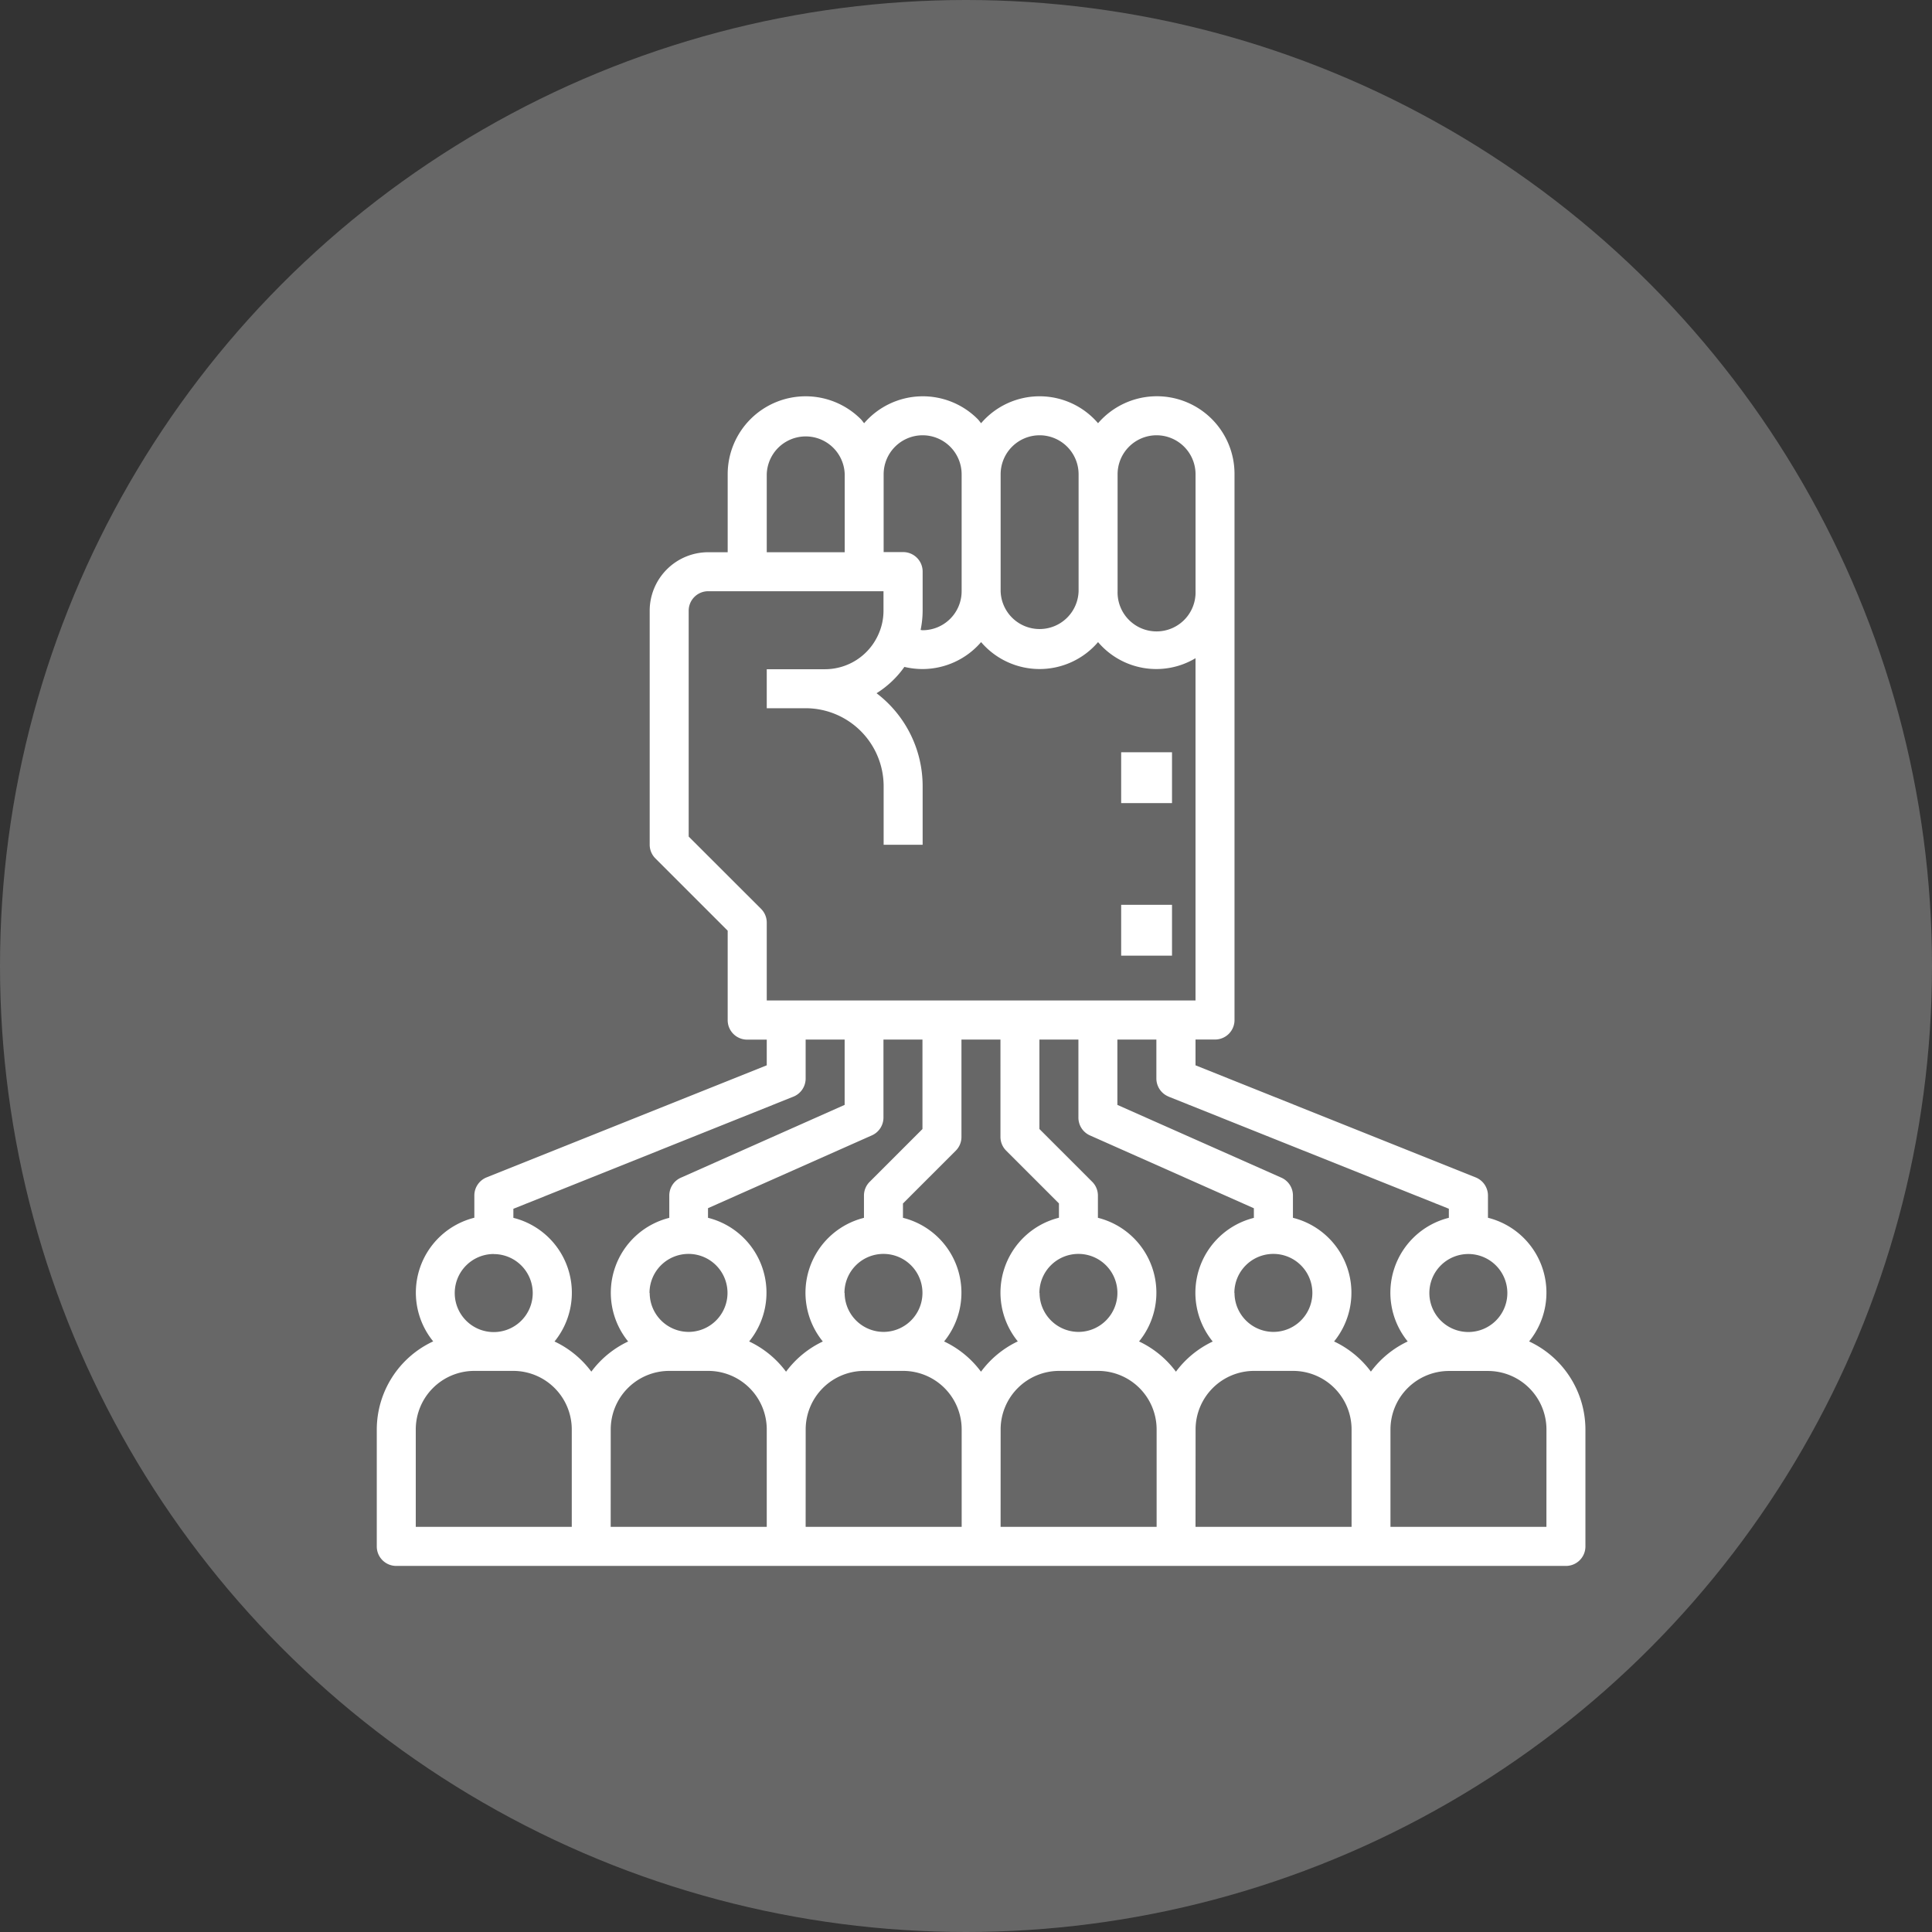
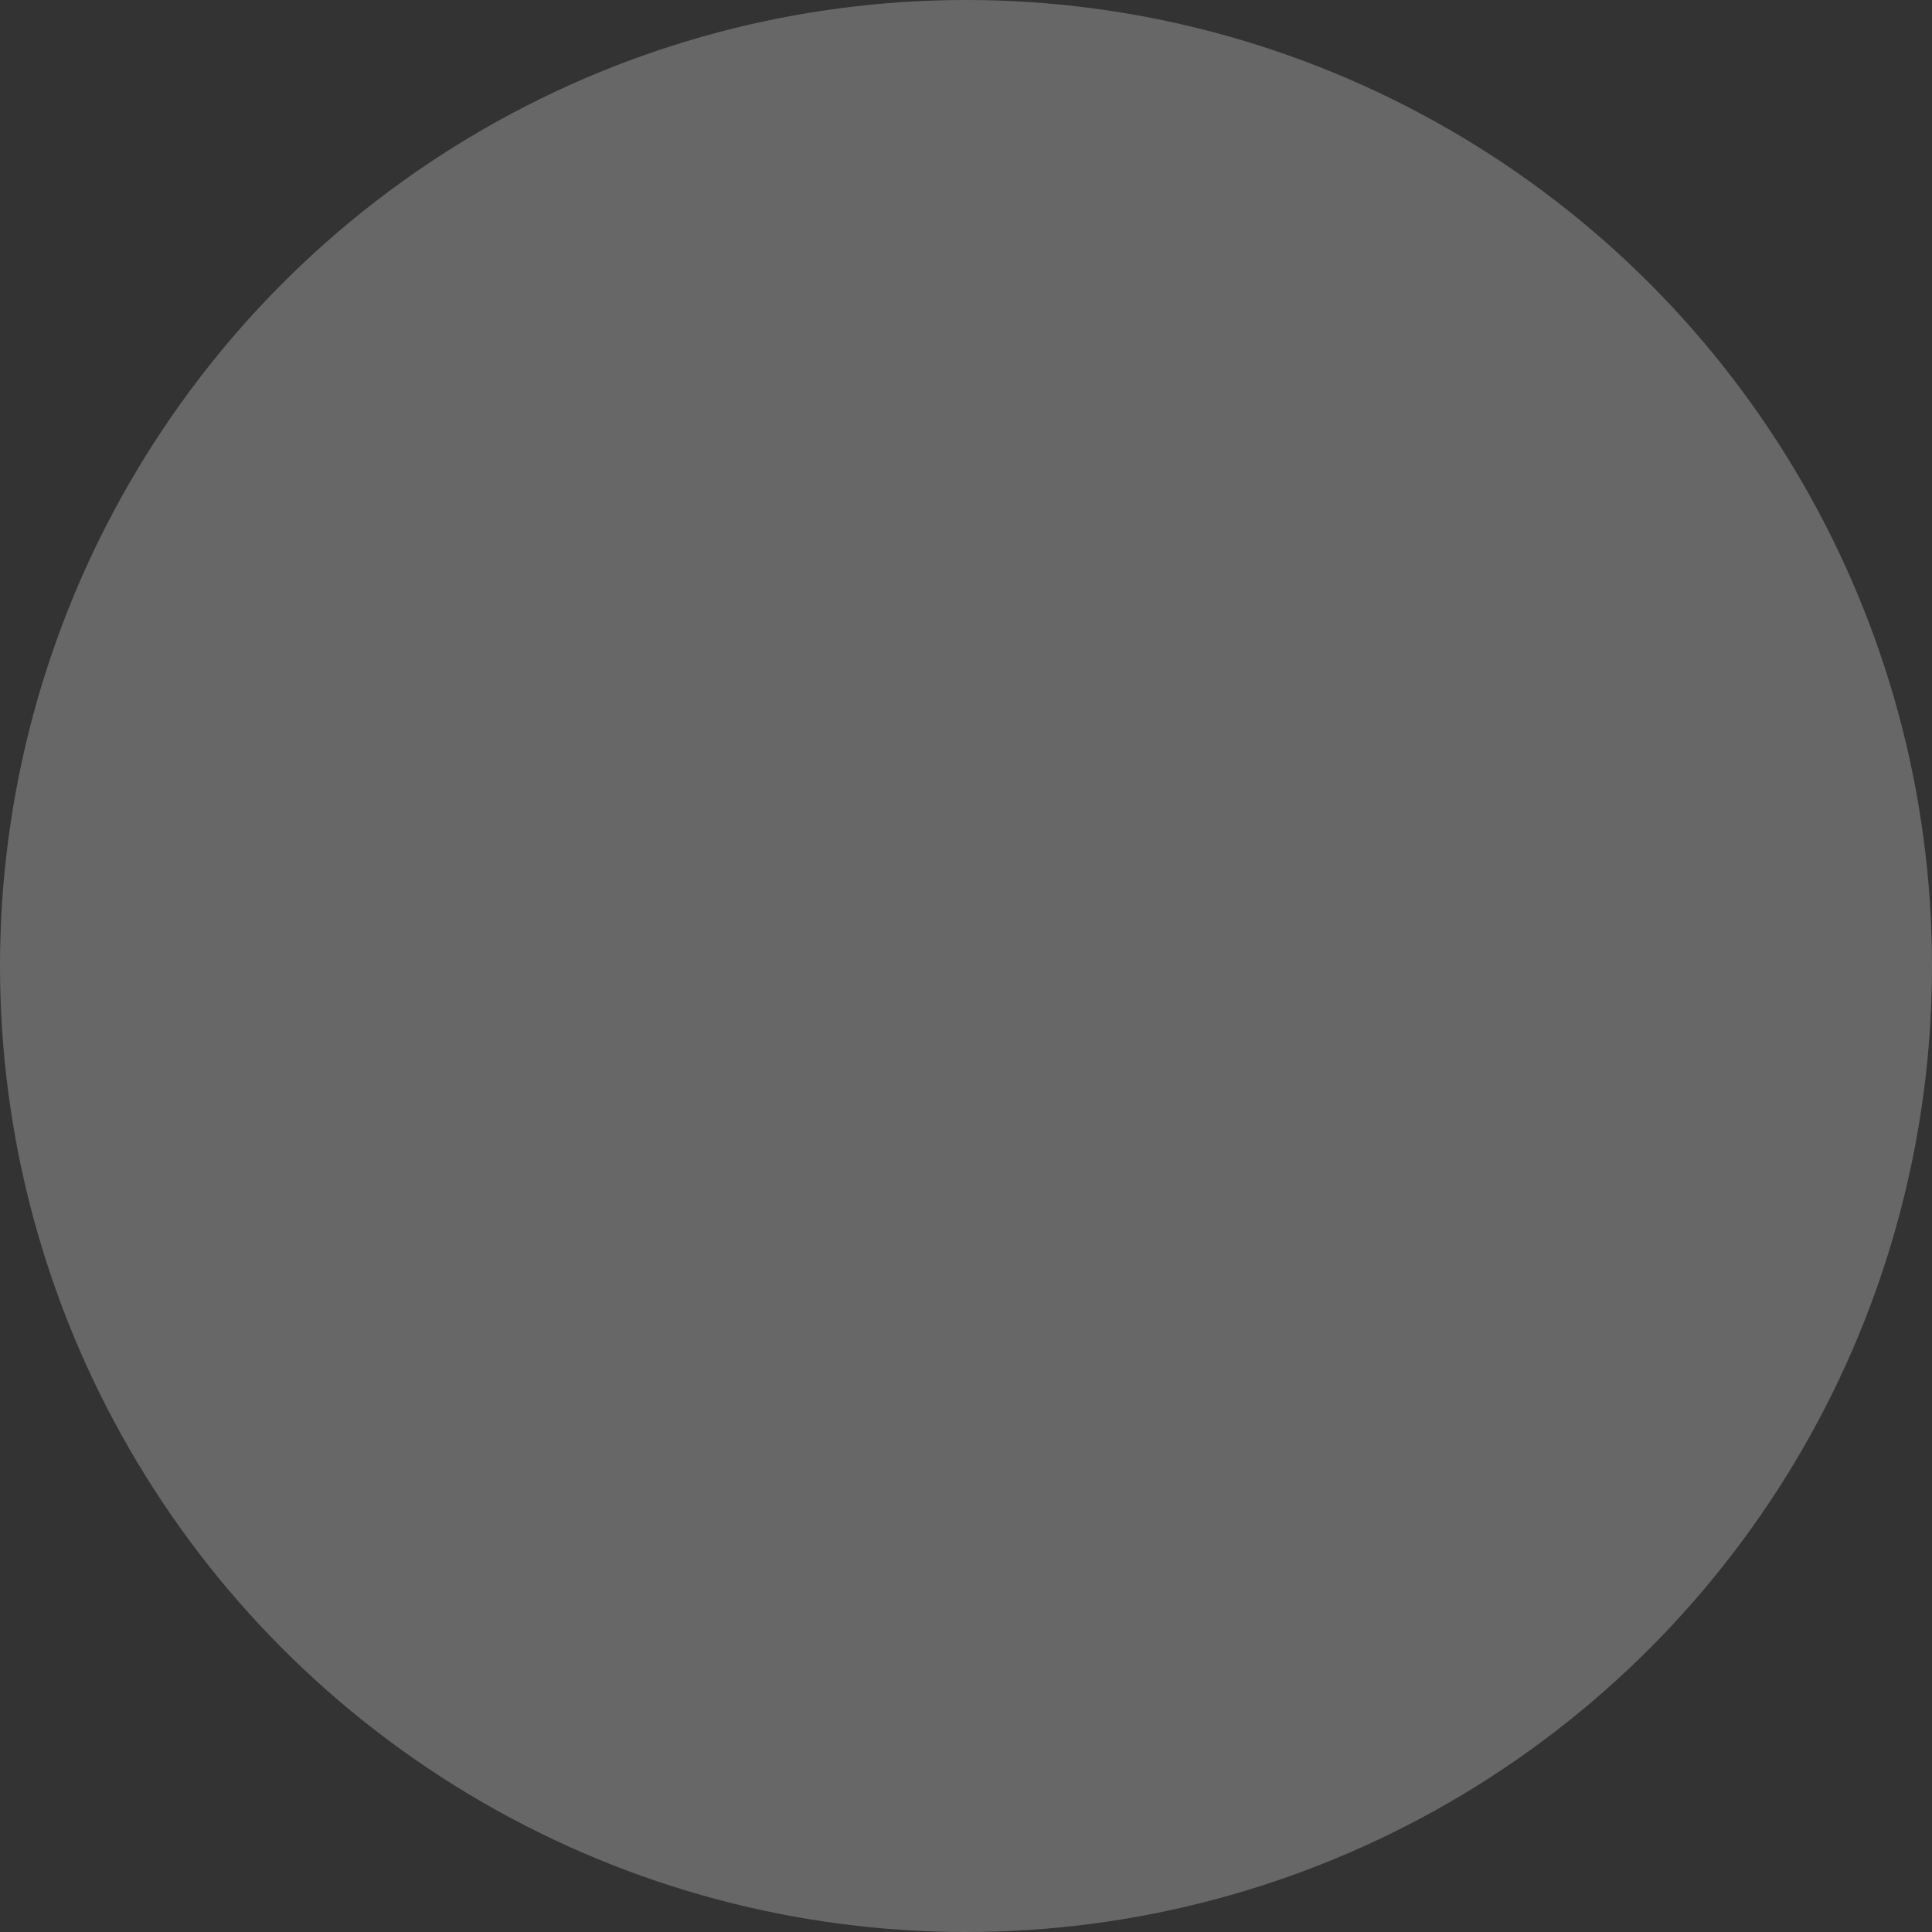
<svg xmlns="http://www.w3.org/2000/svg" id="Group_12475" data-name="Group 12475" width="54" height="54" viewBox="0 0 54 54">
  <rect x="0" y="0" width="54" height="54" fill="#333333" stroke="none" />
  <circle id="Ellipse_838" data-name="Ellipse 838" cx="27" cy="27" r="27" fill="#676767" />
  <g id="noun_Power_3971239" transform="translate(10.531 11.076)">
-     <path id="Path_12960" data-name="Path 12960" d="M33.208,28.417a2.158,2.158,0,0,0-1.15-3.456v-.622a.546.546,0,0,0-.343-.506L23.884,20.7v-.721h.545a.544.544,0,0,0,.545-.545V4.179A2.17,2.17,0,0,0,21.16,2.753a2.151,2.151,0,0,0-3.269,0c-.033-.037-.059-.079-.094-.114a2.164,2.164,0,0,0-3.175.114c-.033-.037-.059-.079-.094-.114a2.179,2.179,0,0,0-3.72,1.541V6.359h-.545A1.637,1.637,0,0,0,8.628,7.994v6.538a.542.542,0,0,0,.16.385l2.02,2.02v2.5a.544.544,0,0,0,.545.545H11.9V20.7l-7.83,3.132a.546.546,0,0,0-.343.506v.622a2.158,2.158,0,0,0-1.15,3.456A2.722,2.722,0,0,0,1,30.878v3.269a.544.544,0,0,0,.545.545H34.237a.544.544,0,0,0,.545-.545V30.878A2.722,2.722,0,0,0,33.208,28.417ZM32.6,27.064a1.09,1.09,0,1,1-1.09-1.09A1.091,1.091,0,0,1,32.6,27.064Zm-9.465-5.487,7.83,3.132v.253a2.158,2.158,0,0,0-1.15,3.456,2.729,2.729,0,0,0-1.029.843,2.733,2.733,0,0,0-1.029-.843,2.158,2.158,0,0,0-1.15-3.456v-.622a.544.544,0,0,0-.324-.5L21.7,21.806V19.981h1.09v1.09A.546.546,0,0,0,23.137,21.576Zm.2,7.684a2.733,2.733,0,0,0-1.029-.843,2.158,2.158,0,0,0-1.15-3.456v-.622a.542.542,0,0,0-.16-.385l-1.475-1.475v-2.5h1.09V22.16a.544.544,0,0,0,.324.5l4.58,2.035v.269a2.158,2.158,0,0,0-1.15,3.456A2.733,2.733,0,0,0,23.339,29.26Zm-5.449,0a2.733,2.733,0,0,0-1.029-.843,2.158,2.158,0,0,0-1.15-3.456v-.4l1.475-1.475a.542.542,0,0,0,.16-.385V19.981h1.09V22.7a.542.542,0,0,0,.16.385l1.475,1.475v.4a2.158,2.158,0,0,0-1.15,3.456A2.733,2.733,0,0,0,17.891,29.26Zm-5.449,0a2.733,2.733,0,0,0-1.029-.843,2.158,2.158,0,0,0-1.15-3.456v-.269l4.58-2.035a.544.544,0,0,0,.324-.5V19.981h1.09v2.5l-1.475,1.475a.542.542,0,0,0-.16.385v.622a2.158,2.158,0,0,0-1.15,3.456A2.733,2.733,0,0,0,12.442,29.26Zm-3.814-2.2a1.09,1.09,0,1,1,1.09,1.09A1.091,1.091,0,0,1,8.628,27.064Zm5.449,0a1.09,1.09,0,1,1,1.09,1.09A1.091,1.091,0,0,1,14.077,27.064Zm5.449,0a1.09,1.09,0,1,1,1.09,1.09A1.091,1.091,0,0,1,19.525,27.064Zm5.449,0a1.09,1.09,0,1,1,1.09,1.09A1.091,1.091,0,0,1,24.974,27.064ZM22.795,3.09a1.091,1.091,0,0,1,1.09,1.09V7.449a1.09,1.09,0,1,1-2.179,0V4.179A1.091,1.091,0,0,1,22.795,3.09Zm-3.269,0a1.091,1.091,0,0,1,1.09,1.09V7.449a1.09,1.09,0,0,1-2.179,0V4.179A1.091,1.091,0,0,1,19.525,3.09Zm-3.269,0a1.092,1.092,0,0,1,1.09,1.09V7.449a1.091,1.091,0,0,1-1.09,1.09c-.019,0-.038-.006-.057-.007a2.708,2.708,0,0,0,.057-.538V6.9a.544.544,0,0,0-.545-.545h-.545V4.179A1.091,1.091,0,0,1,16.256,3.09ZM11.9,4.179a1.09,1.09,0,0,1,2.179,0V6.359H11.9ZM9.718,14.306V7.994a.545.545,0,0,1,.545-.545h4.9v.545a1.606,1.606,0,0,1-.153.684,1.633,1.633,0,0,1-1.482.951H11.9v1.09h1.09A2.182,2.182,0,0,1,15.167,12.9v1.635h1.09V12.9A3.261,3.261,0,0,0,14.969,10.3a2.713,2.713,0,0,0,.778-.736,2.2,2.2,0,0,0,.509.06,2.165,2.165,0,0,0,1.635-.753,2.151,2.151,0,0,0,3.269,0,2.136,2.136,0,0,0,2.724.45v9.566H11.9V16.711a.542.542,0,0,0-.16-.385Zm2.926,7.27a.546.546,0,0,0,.343-.506v-1.09h1.09v1.826L9.5,23.841a.544.544,0,0,0-.324.5v.622a2.158,2.158,0,0,0-1.15,3.456,2.729,2.729,0,0,0-1.029.843,2.733,2.733,0,0,0-1.029-.843,2.158,2.158,0,0,0-1.15-3.456v-.253Zm-8.375,4.4a1.09,1.09,0,1,1-1.09,1.09A1.091,1.091,0,0,1,4.269,25.974Zm-2.179,4.9a1.637,1.637,0,0,1,1.635-1.635h1.09a1.637,1.637,0,0,1,1.635,1.635V33.6H2.09Zm5.449,0a1.637,1.637,0,0,1,1.635-1.635h1.09A1.637,1.637,0,0,1,11.9,30.878V33.6H7.538Zm5.449,0a1.637,1.637,0,0,1,1.635-1.635h1.09a1.637,1.637,0,0,1,1.635,1.635V33.6H12.987Zm5.449,0a1.637,1.637,0,0,1,1.635-1.635h1.09a1.637,1.637,0,0,1,1.635,1.635V33.6H18.436Zm5.449,0a1.637,1.637,0,0,1,1.635-1.635h1.09a1.637,1.637,0,0,1,1.635,1.635V33.6H23.884ZM33.692,33.6H29.333V30.878a1.637,1.637,0,0,1,1.635-1.635h1.09a1.637,1.637,0,0,1,1.635,1.635Z" transform="translate(-1 -2)" fill="#fff" />
-     <rect id="Rectangle_3562" data-name="Rectangle 3562" width="1.421" height="1.421" transform="translate(20.806 14.214)" fill="#fff" />
    <rect id="Rectangle_3563" data-name="Rectangle 3563" width="1.421" transform="translate(20.806 12.793)" fill="#fff" />
-     <rect id="Rectangle_3564" data-name="Rectangle 3564" width="1.421" height="1.421" transform="translate(20.806 9.95)" fill="#fff" />
  </g>
</svg>